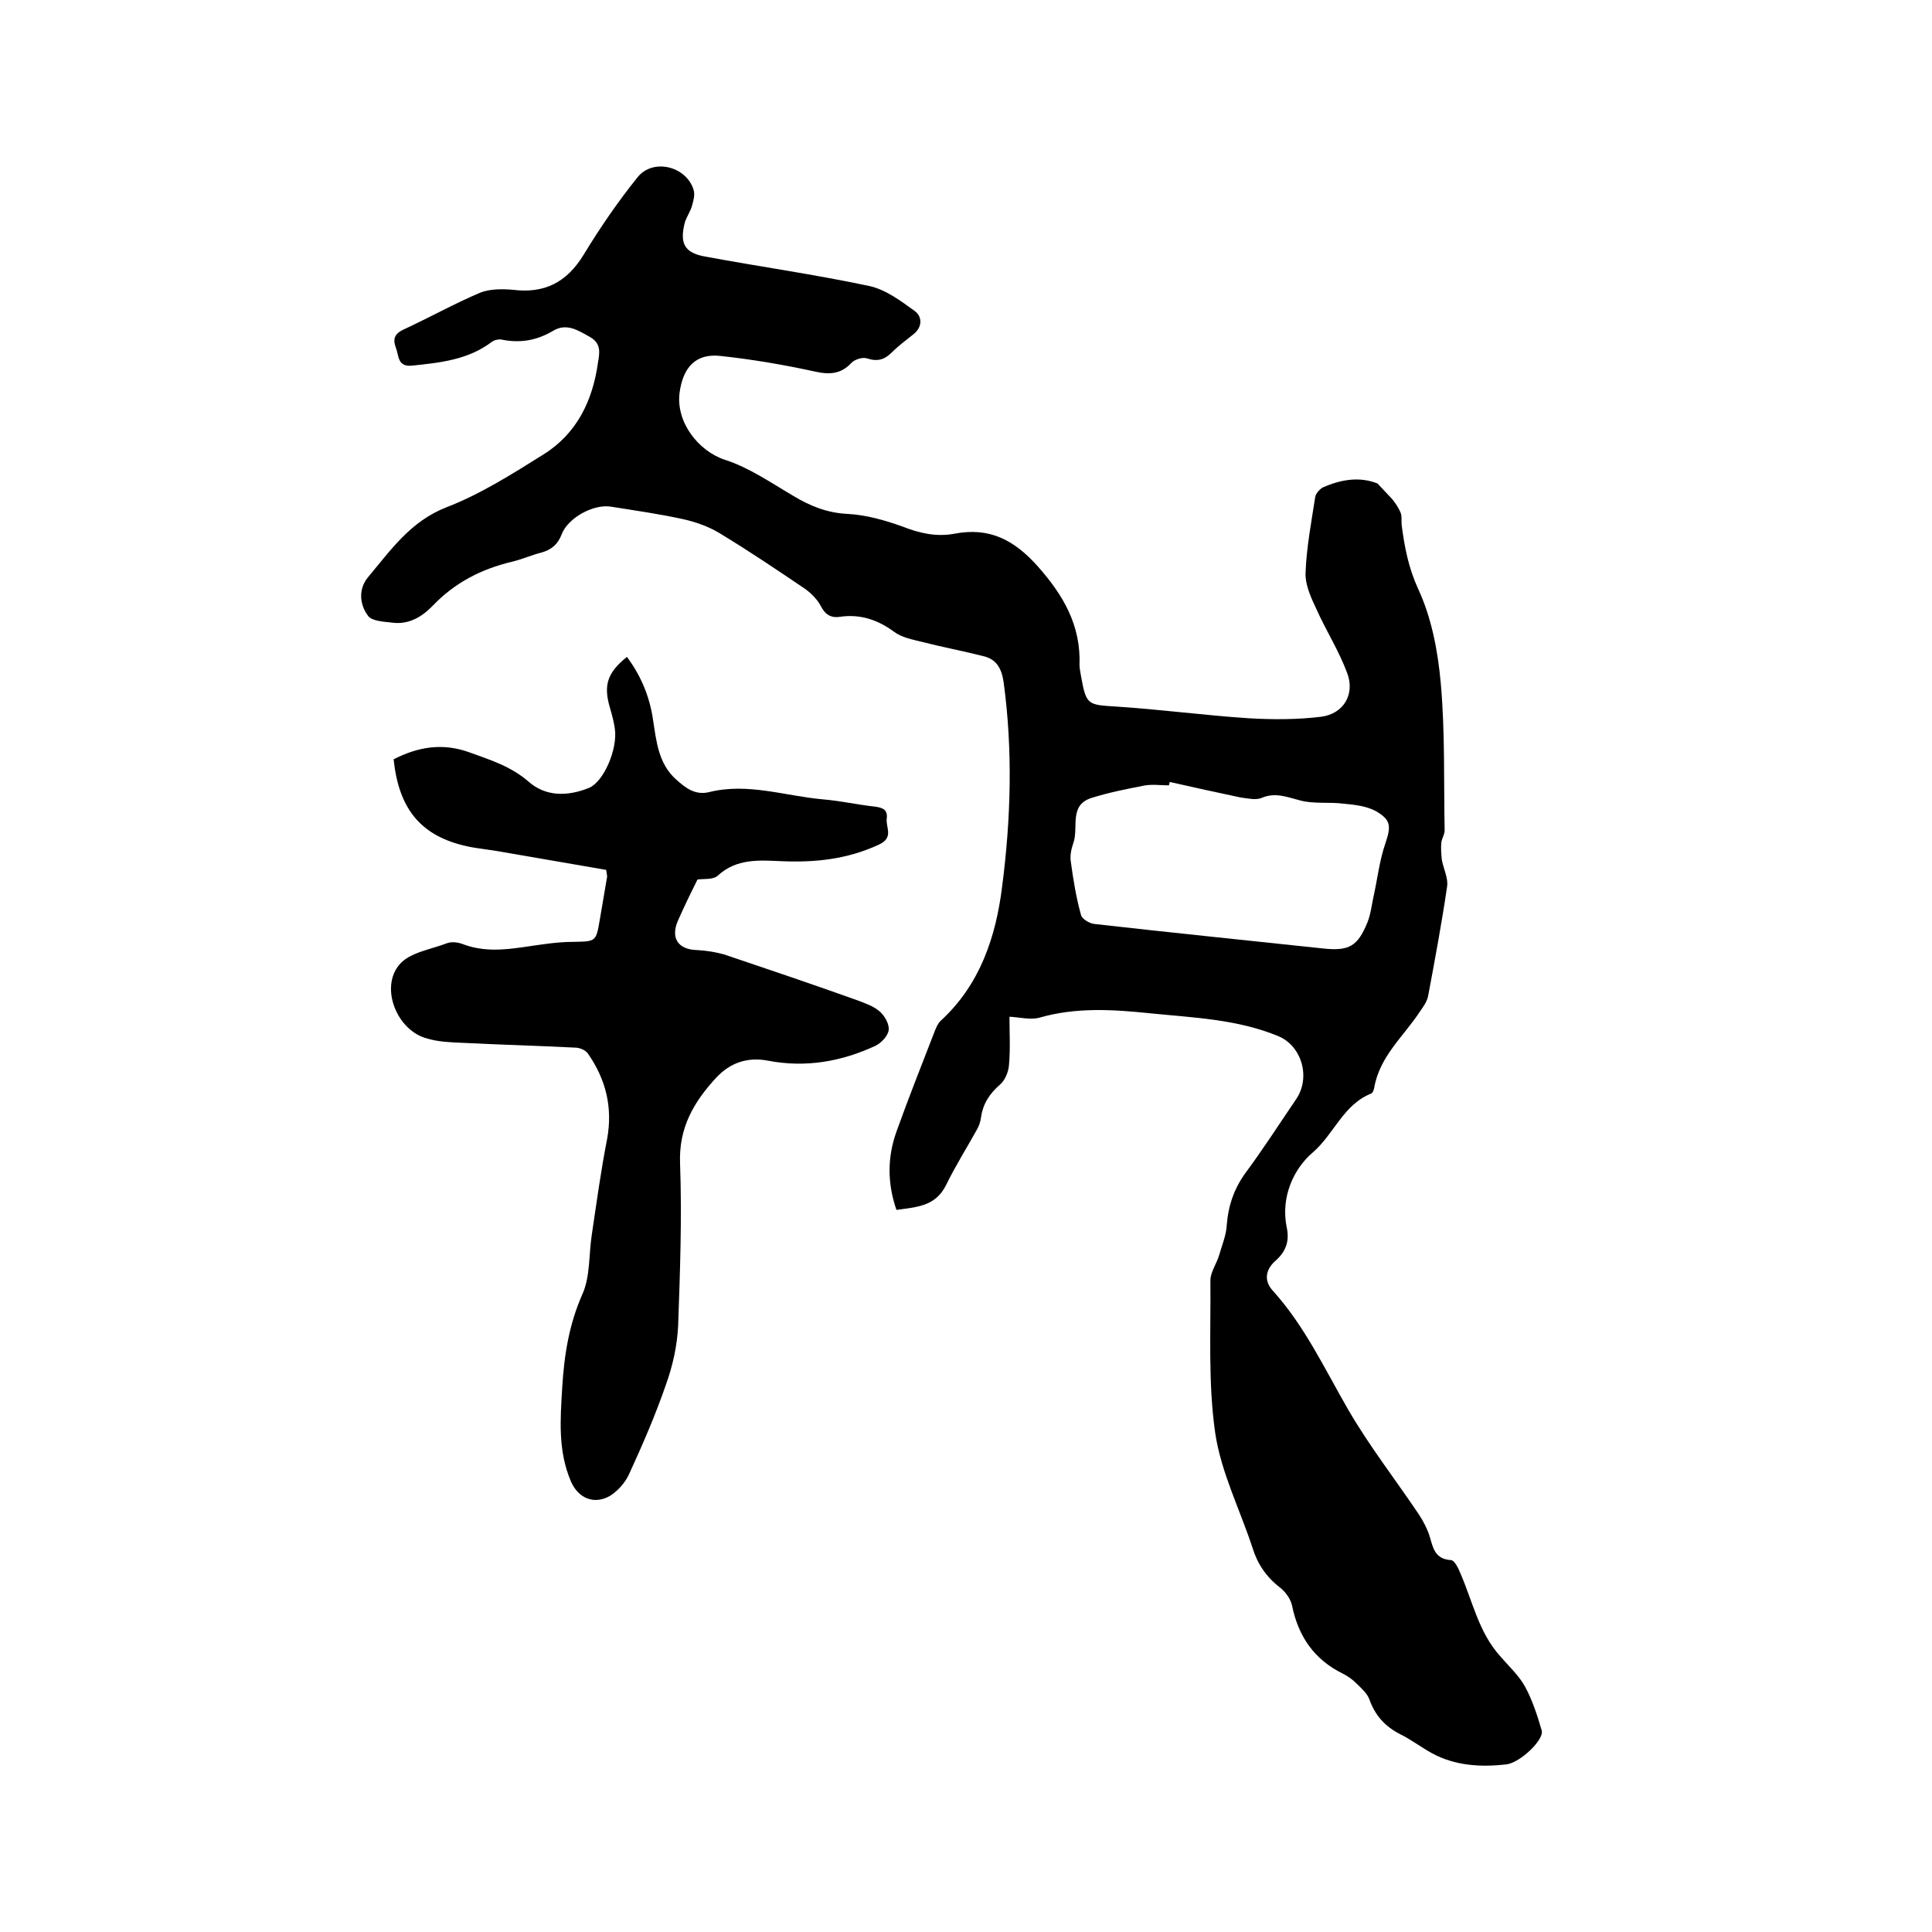
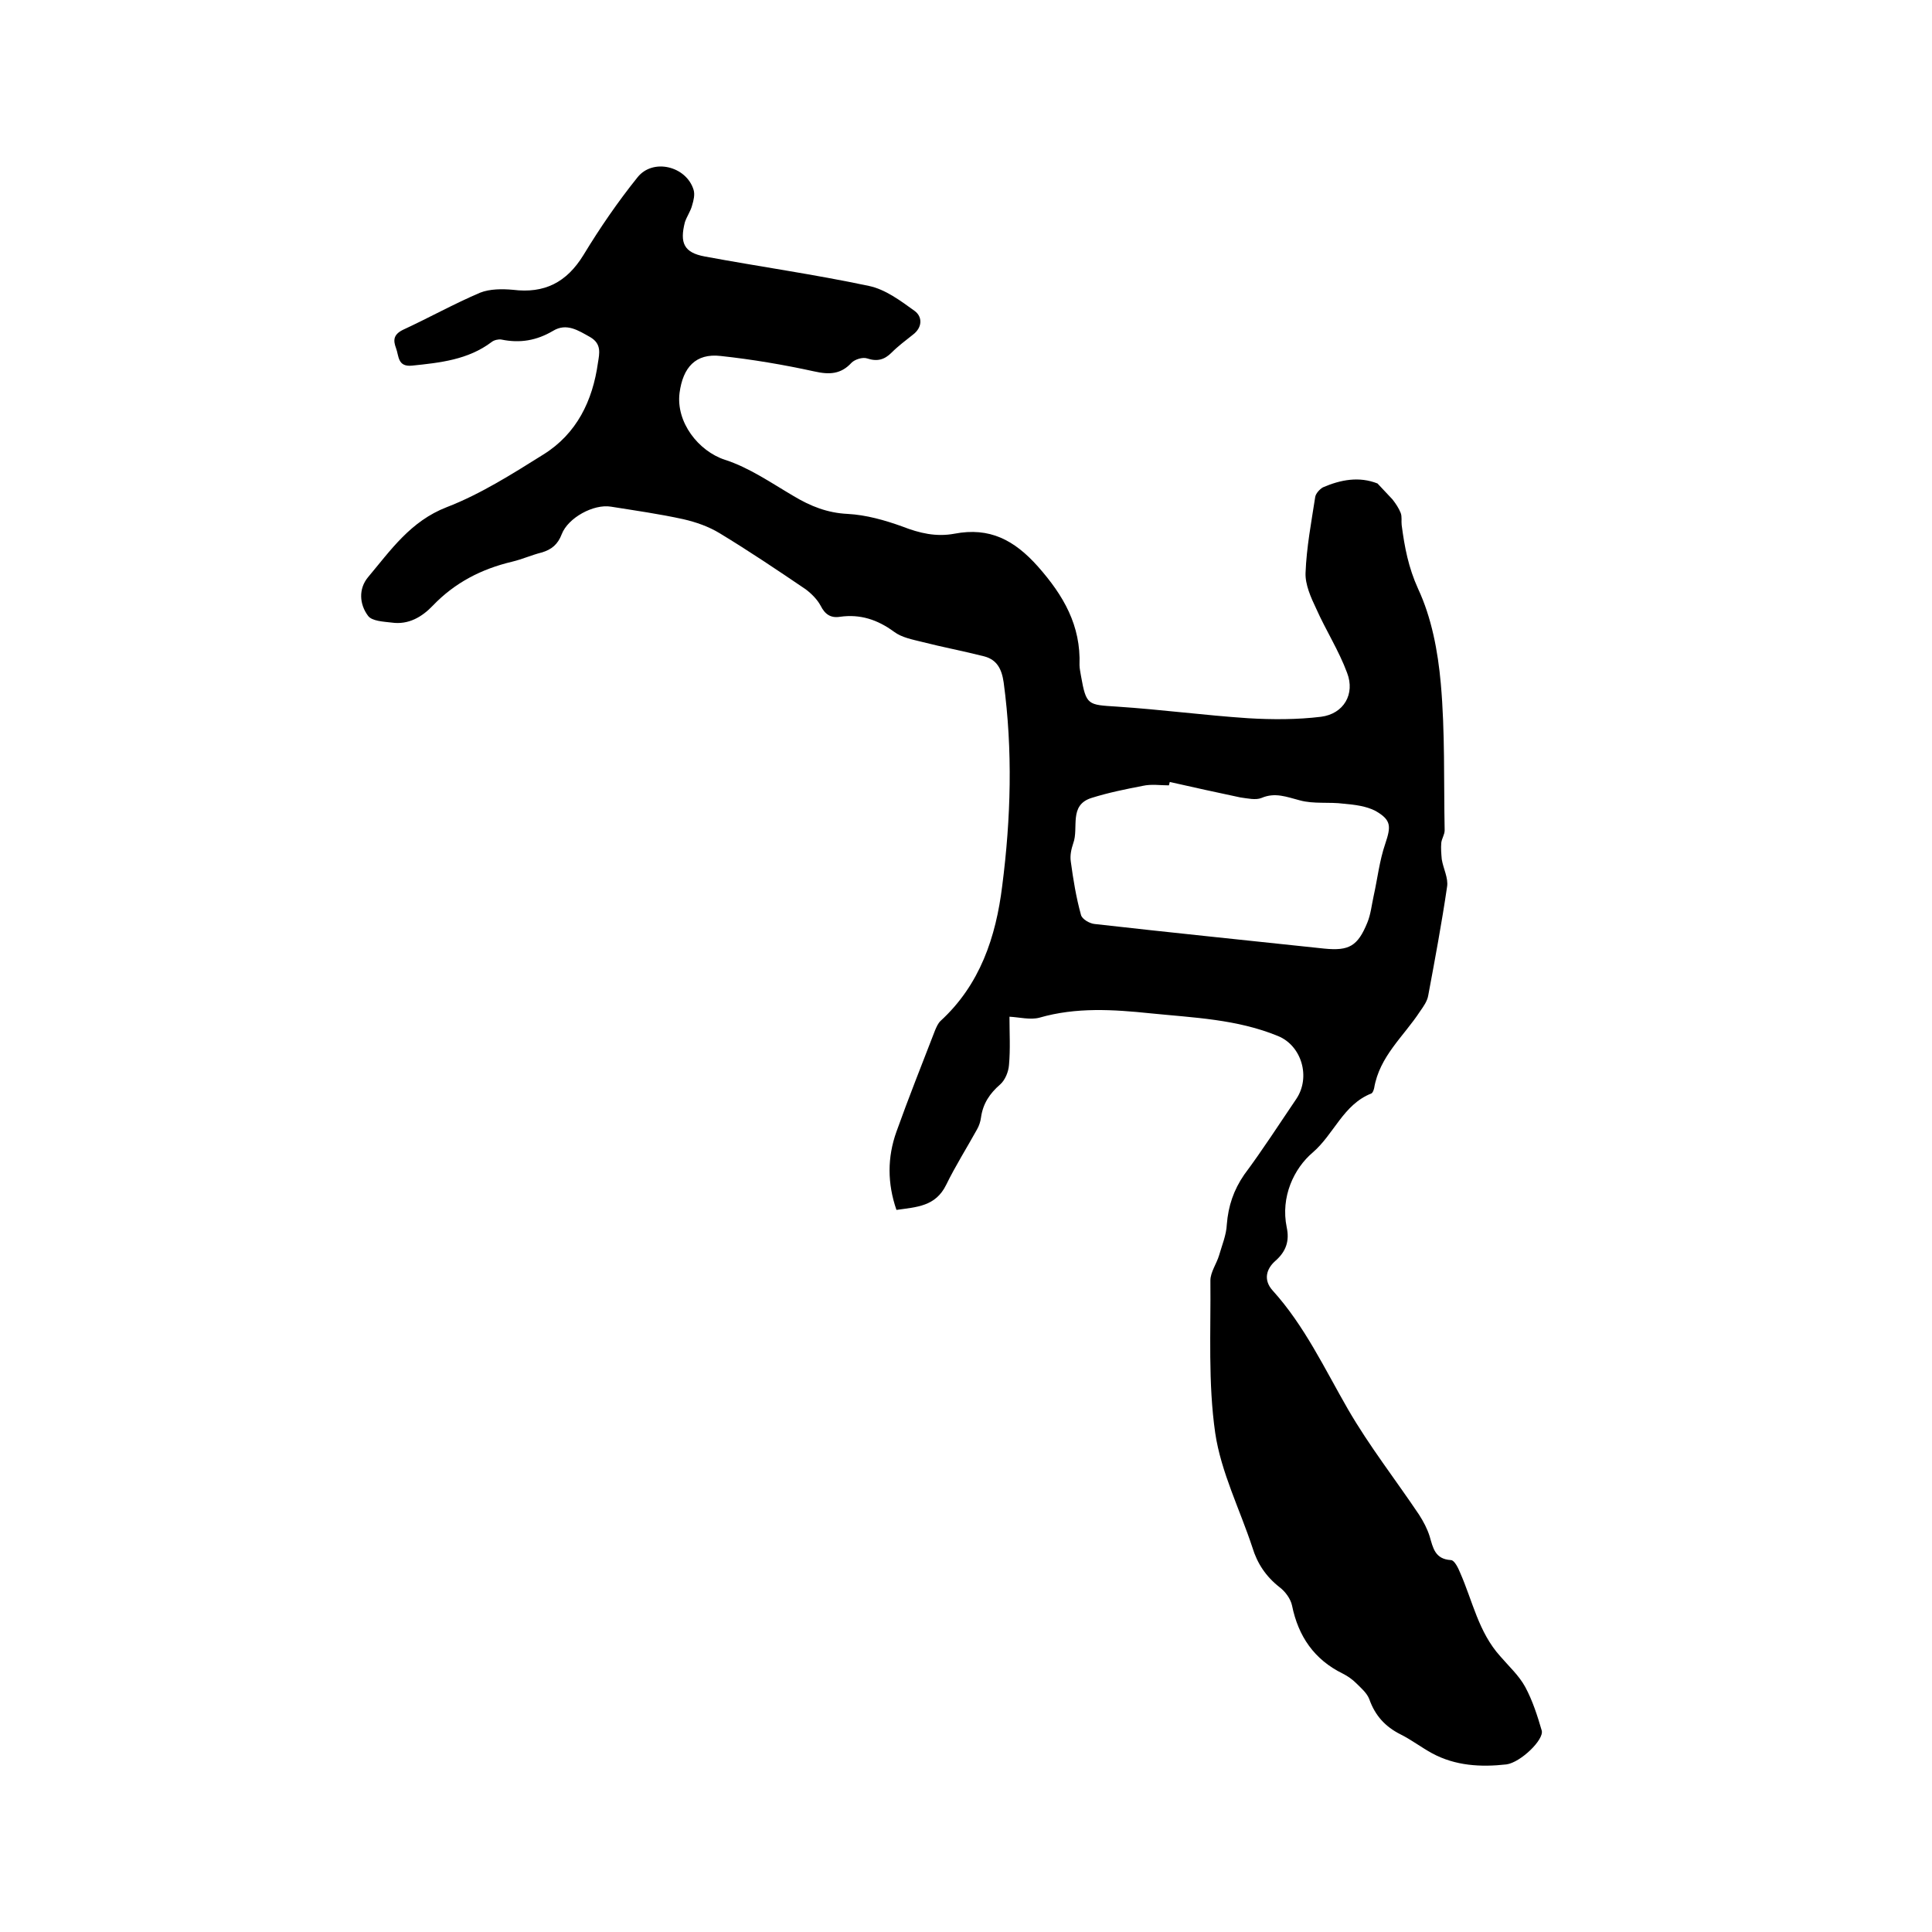
<svg xmlns="http://www.w3.org/2000/svg" enable-background="new 0 0 400 400" viewBox="0 0 400 400">
  <path d="m285.2 100.1c1 1.1 2.1 2.2 3.1 3.3.7.9 1.3 1.8 1.7 2.8.3.8.1 1.7.2 2.5.6 4.6 1.4 8.8 3.4 13.2 2.8 6 4.1 12.9 4.7 19.6.9 10.1.6 20.3.8 30.4 0 .9-.6 1.7-.7 2.6-.1 1.1 0 2.3.1 3.4.3 1.9 1.4 3.9 1.1 5.7-1.1 7.5-2.5 15-3.9 22.5-.2 1.2-1 2.3-1.7 3.3-3.4 5.2-8.4 9.3-9.5 15.9-.1.4-.3 1-.6 1.1-5.8 2.3-7.7 8.4-12.1 12.2-3.9 3.3-6.7 9.2-5.4 15.5.6 2.8-.1 5-2.4 7-1.8 1.6-2.5 3.9-.5 6.1 6.6 7.3 10.7 16.1 15.6 24.6 4.4 7.6 9.8 14.5 14.7 21.8.9 1.4 1.7 2.9 2.2 4.5.7 2.4 1.1 4.7 4.4 4.9.7 0 1.5 1.6 1.9 2.6 2.6 5.9 3.8 12.3 8.3 17.3 1.8 2.1 3.9 4 5.2 6.4 1.5 2.8 2.5 5.9 3.4 9 .5 1.9-4.4 6.6-7.3 7-5.3.6-10.6.3-15.4-2.3-2.2-1.2-4.3-2.8-6.5-3.9-3.2-1.6-5.3-3.9-6.5-7.3-.5-1.3-1.7-2.3-2.7-3.3-.8-.8-1.8-1.5-2.8-2-5.9-2.9-9.2-7.7-10.5-14.1-.3-1.4-1.4-2.9-2.6-3.8-2.8-2.2-4.6-4.9-5.6-8.2-2.6-7.9-6.5-15.6-7.7-23.7-1.5-10.4-.9-21.1-1-31.6 0-1.7 1.3-3.5 1.8-5.2.6-2.1 1.5-4.2 1.6-6.4.3-3.8 1.4-7.1 3.6-10.3 3.8-5.1 7.2-10.4 10.8-15.7 3-4.5 1.1-11-3.8-13-8.5-3.5-17.5-3.8-26.4-4.7-7.7-.8-15.4-1.3-23 .9-1.9.5-4.2-.1-6.2-.2 0 3.4.2 6.7-.1 10-.1 1.4-.8 3.1-1.8 4-2.2 1.9-3.6 4-4 6.9-.1.8-.4 1.7-.8 2.4-2.1 3.8-4.5 7.6-6.4 11.5-2.2 4.5-6.1 4.6-10.3 5.2-1.9-5.5-1.9-10.9 0-16.2 2.5-7 5.3-14 8-21 .3-.7.6-1.4 1.1-1.9 8.2-7.5 11.5-17.4 12.8-28 1.8-14 2.2-28 .3-42.1-.4-2.8-1.4-4.7-4-5.4-4.3-1.1-8.6-1.9-12.9-3-2-.5-4.2-.9-5.8-2.1-3.4-2.5-7-3.7-11.2-3.1-1.9.3-3.1-.5-4-2.3-.7-1.3-1.9-2.5-3.1-3.4-5.9-4-11.7-7.9-17.8-11.6-2.3-1.4-4.9-2.3-7.5-2.9-5-1.1-10-1.8-15-2.6-3.6-.6-8.9 2.3-10.2 5.7-.8 2.1-2.1 3.2-4.2 3.8-2 .5-4 1.4-6.1 1.9-6.3 1.5-11.8 4.3-16.4 9.1-2.2 2.3-5 4-8.5 3.5-1.7-.2-4.1-.3-4.9-1.4-1.8-2.4-2-5.6 0-8 4.7-5.6 8.8-11.6 16.3-14.5 7-2.7 13.6-6.9 20-10.9 6.9-4.3 10.2-11.1 11.3-19 .3-1.9.8-3.9-1.6-5.3-2.5-1.4-4.9-3-7.7-1.3-3.4 2-6.8 2.6-10.7 1.8-.6-.1-1.5.1-2 .5-4.9 3.7-10.7 4.3-16.5 4.9-3 .3-2.7-2-3.3-3.6s-.6-2.8 1.4-3.8c5.4-2.5 10.6-5.4 16-7.7 2-.8 4.6-.8 6.8-.6 6.5.8 11.1-1.5 14.6-7.2 3.4-5.6 7.1-11 11.2-16.1 3.2-4 10.1-2.3 11.6 2.6.3 1 0 2.2-.3 3.2-.3 1.2-1.1 2.3-1.5 3.5-1.1 4.3-.2 6.3 4.1 7.1 11.3 2.1 22.7 3.7 34 6.1 3.4.7 6.6 3.1 9.5 5.2 1.6 1.2 1.6 3.4-.4 4.9-1.5 1.2-3 2.3-4.4 3.7-1.5 1.5-3 1.9-5.1 1.2-.9-.3-2.5.2-3.2.9-2.2 2.4-4.6 2.5-7.7 1.8-6.4-1.4-12.9-2.5-19.4-3.2-5.2-.6-7.8 2.4-8.5 7.6-.8 6.1 3.9 12.1 9.4 13.9 5 1.6 9.6 4.8 14.2 7.5 3.5 2.1 7 3.5 11.2 3.7 3.8.2 7.7 1.3 11.3 2.6 3.6 1.4 7 2.2 10.8 1.5 7.3-1.4 12.4 1.3 17.3 6.8 5.3 6 8.9 12.2 8.6 20.4 0 .7.2 1.5.3 2.2 1.1 6.2 1.4 6 7.5 6.4 9.1.6 18.1 1.8 27.1 2.4 5 .3 10.2.3 15.1-.3 4.7-.6 7.1-4.7 5.4-9.1-1.7-4.6-4.4-8.8-6.4-13.3-1.1-2.3-2.3-5-2.2-7.4.2-5.3 1.2-10.5 2-15.7.1-.7.9-1.6 1.6-2 3.7-1.6 7.5-2.3 11.3-.8zm-43 61.8c-.1.2-.1.5-.2.7-1.8 0-3.6-.3-5.4.1-3.6.7-7.1 1.4-10.6 2.5-4.8 1.5-2.6 6.2-3.8 9.4-.4 1.2-.7 2.5-.5 3.8.5 3.7 1.1 7.4 2.1 11 .2.9 1.8 1.8 2.8 1.9 15.9 1.8 31.7 3.4 47.6 5.1 5.1.5 6.9-.5 8.9-5.4.7-1.7.9-3.7 1.3-5.5.8-3.6 1.2-7.3 2.4-10.8 1.2-3.6 1.3-4.9-2-6.8-1.9-1-4.3-1.3-6.6-1.5-3-.4-6.2.1-9.1-.7-2.7-.7-5.1-1.7-7.9-.5-1.2.5-2.9.1-4.4-.1-4.8-1-9.7-2.1-14.6-3.2z" />
-   <path d="m81.5 157.2c5.1-2.6 10.1-3.4 15.5-1.5 4.4 1.6 8.7 2.9 12.4 6.1 3.6 3.2 8.2 3.1 12.6 1.3 3-1.3 5.9-8 5.3-12.2-.2-1.5-.6-2.9-1-4.3-1.4-4.7-.6-7.3 3.5-10.6 2.9 3.9 4.7 8.2 5.4 13 .7 4.5 1.1 9.1 4.8 12.4 1.9 1.7 3.9 3.3 6.8 2.6 8-2 15.7.8 23.6 1.5 3.6.3 7.1 1.1 10.7 1.5 1.6.2 2.7.6 2.5 2.4-.3 1.9 1.6 4-1.7 5.5-6.5 3-13.1 3.7-20.1 3.4-4.6-.2-9.3-.6-13.2 3-1 .9-3 .6-4.2.8-1.4 2.8-2.7 5.5-3.9 8.2-1.8 3.8-.2 6.3 3.8 6.4 1.9.1 3.8.4 5.6.9 9.2 3.1 18.4 6.2 27.6 9.5 1.6.6 3.3 1.2 4.5 2.2 1.1.9 2.1 2.6 2 3.9-.1 1.2-1.5 2.7-2.7 3.3-7.1 3.3-14.5 4.6-22.3 3.1-4.2-.8-7.8.4-10.7 3.5-4.6 5-7.8 10.3-7.5 17.8.4 11.2 0 22.4-.4 33.6-.2 4.1-1.1 8.2-2.5 12.1-2.2 6.4-4.9 12.6-7.7 18.7-.8 1.7-2.3 3.4-3.9 4.4-3.3 1.9-6.6.5-8.1-3-2.7-6.3-2.2-12.8-1.8-19.4.4-6.7 1.4-13.1 4.2-19.4 1.6-3.6 1.3-8.1 1.9-12.1 1-6.7 1.9-13.4 3.2-20 1.2-6.6-.3-12.4-4-17.7-.5-.7-1.7-1.2-2.6-1.2-7.8-.4-15.6-.6-23.5-1-2.4-.1-4.9-.2-7.2-.9-6.2-1.6-9.8-10.5-5.7-15.3 2.1-2.5 6.4-3.1 9.8-4.4 1-.4 2.4-.2 3.4.2 5.6 2.1 11.1.7 16.6 0 2.1-.3 4.2-.5 6.3-.5 4.6-.1 4.6 0 5.4-4.7.5-2.9 1-5.8 1.5-8.8 0-.3-.1-.6-.2-1.4-7.5-1.3-15-2.6-22.6-3.9-1.8-.3-3.6-.5-5.3-.8-10-1.9-15-7.4-16.1-18.2z" />
</svg>